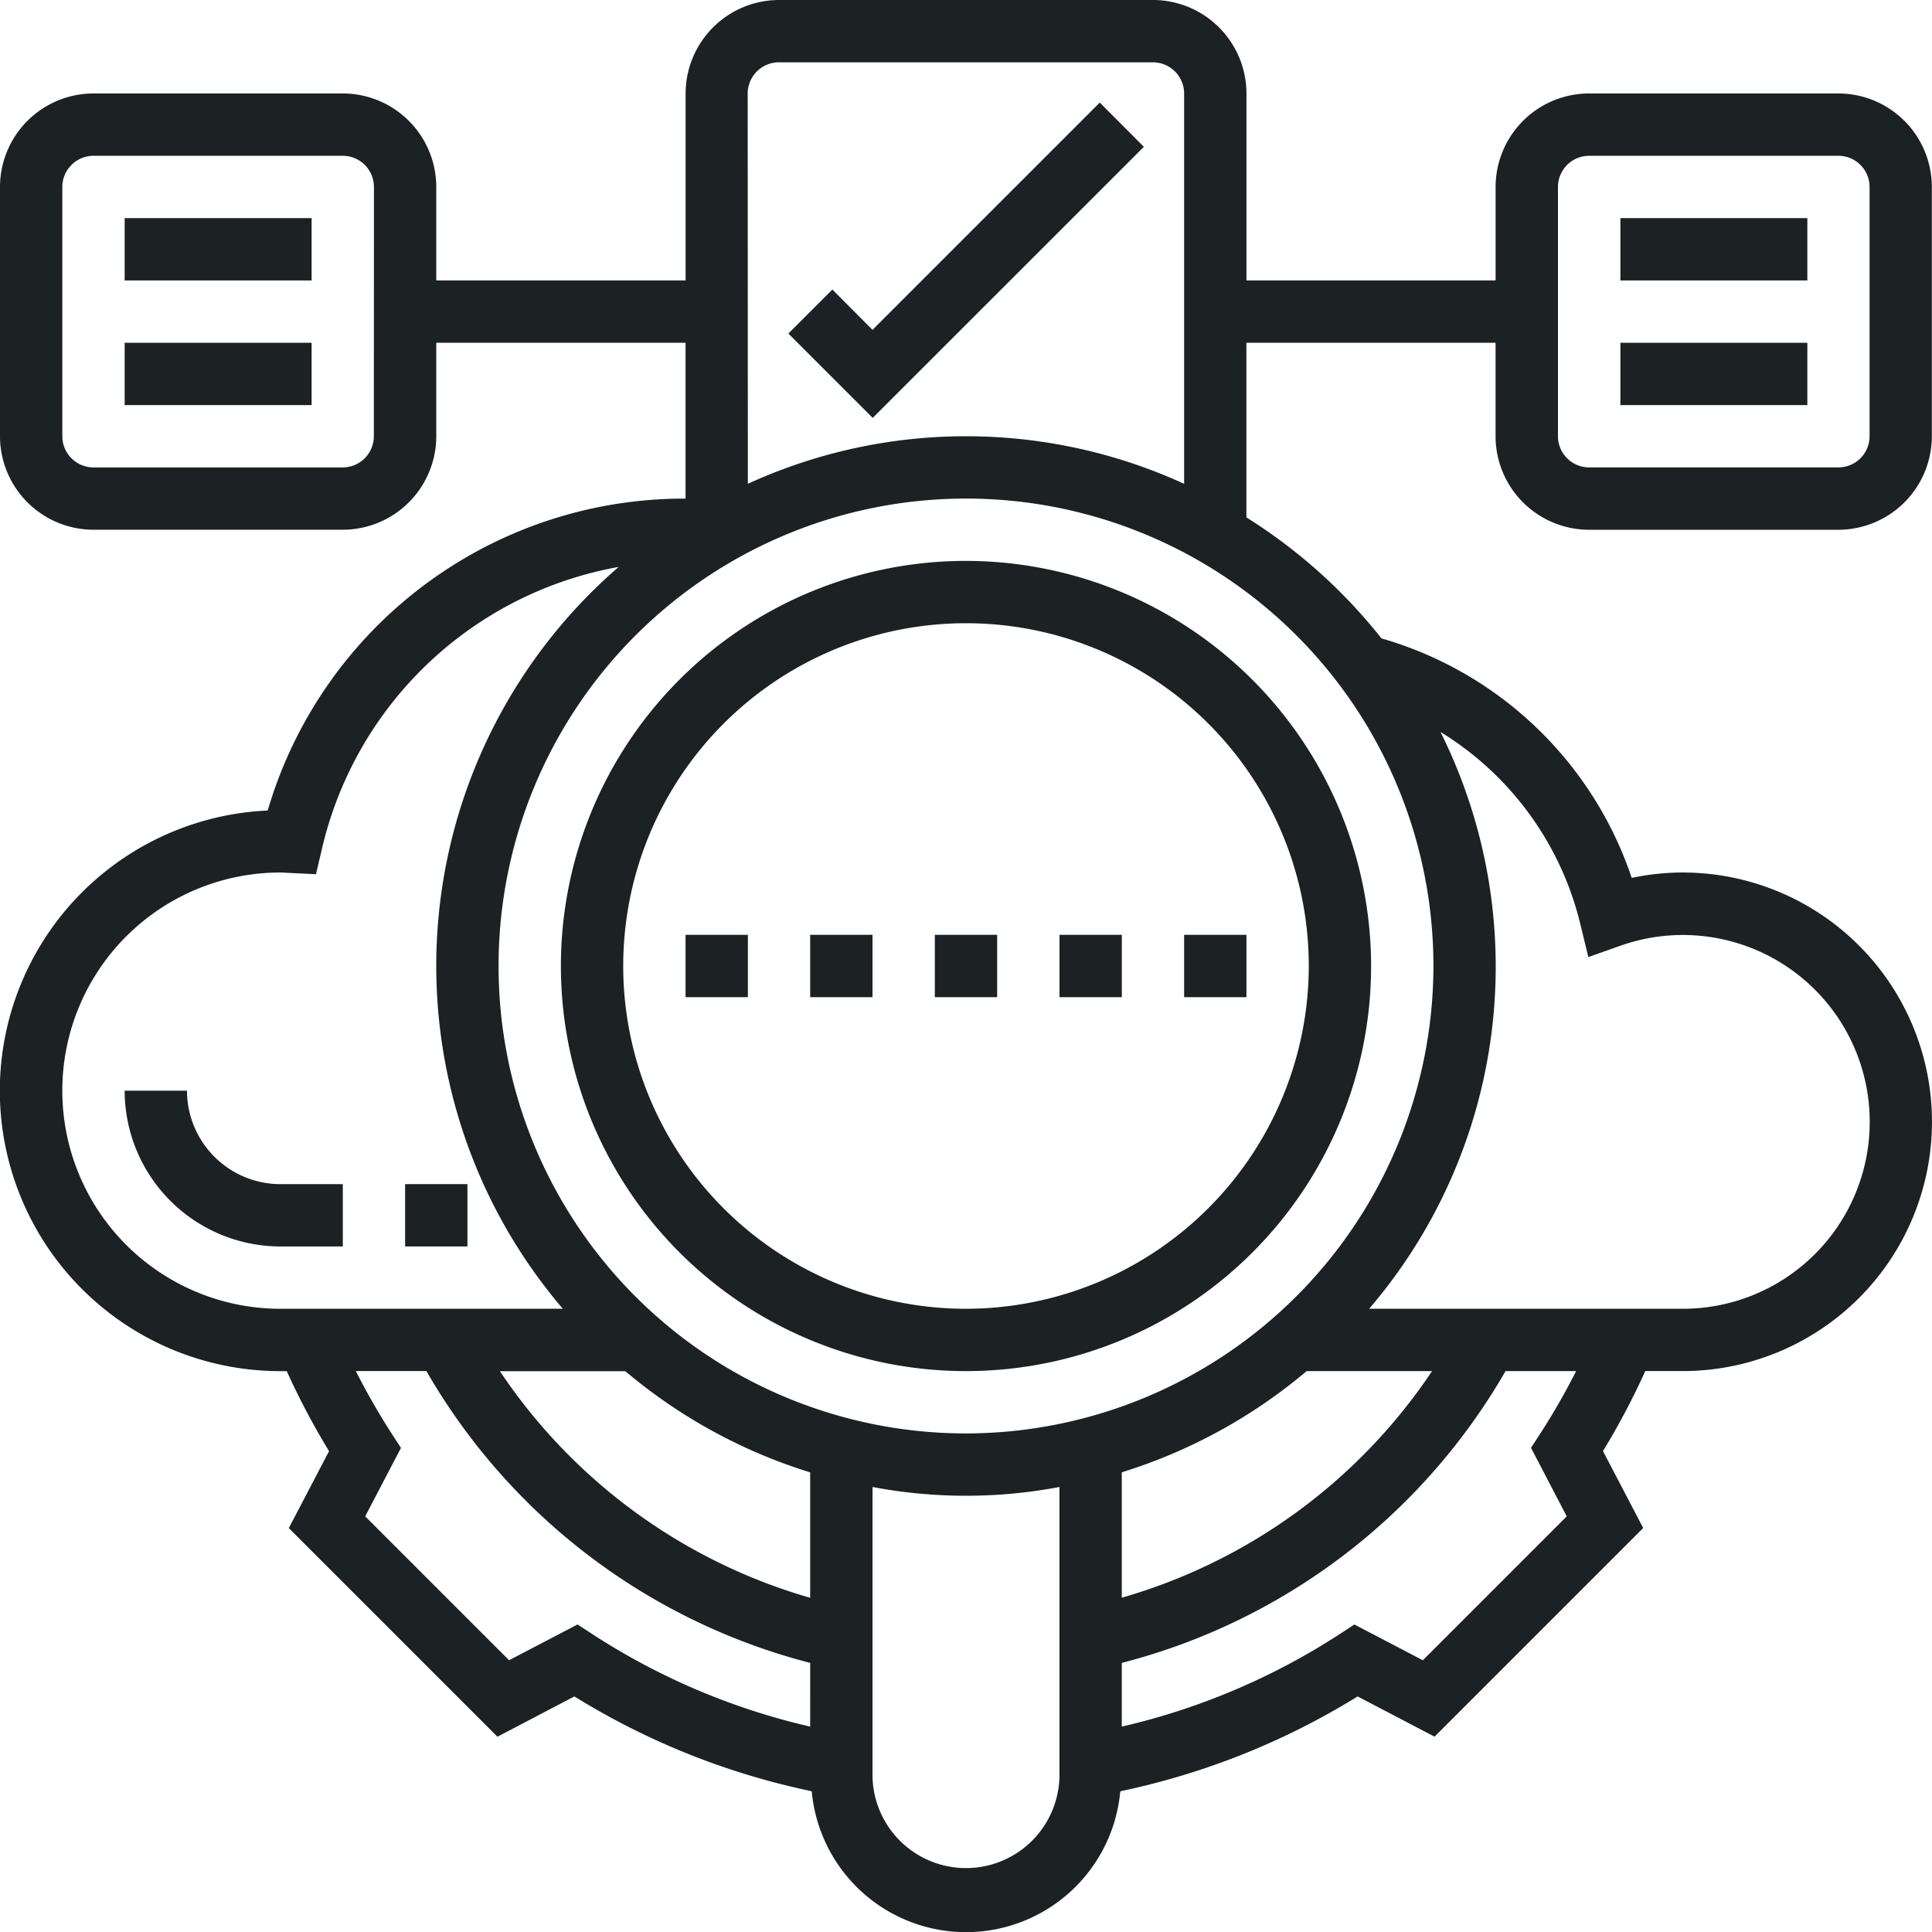
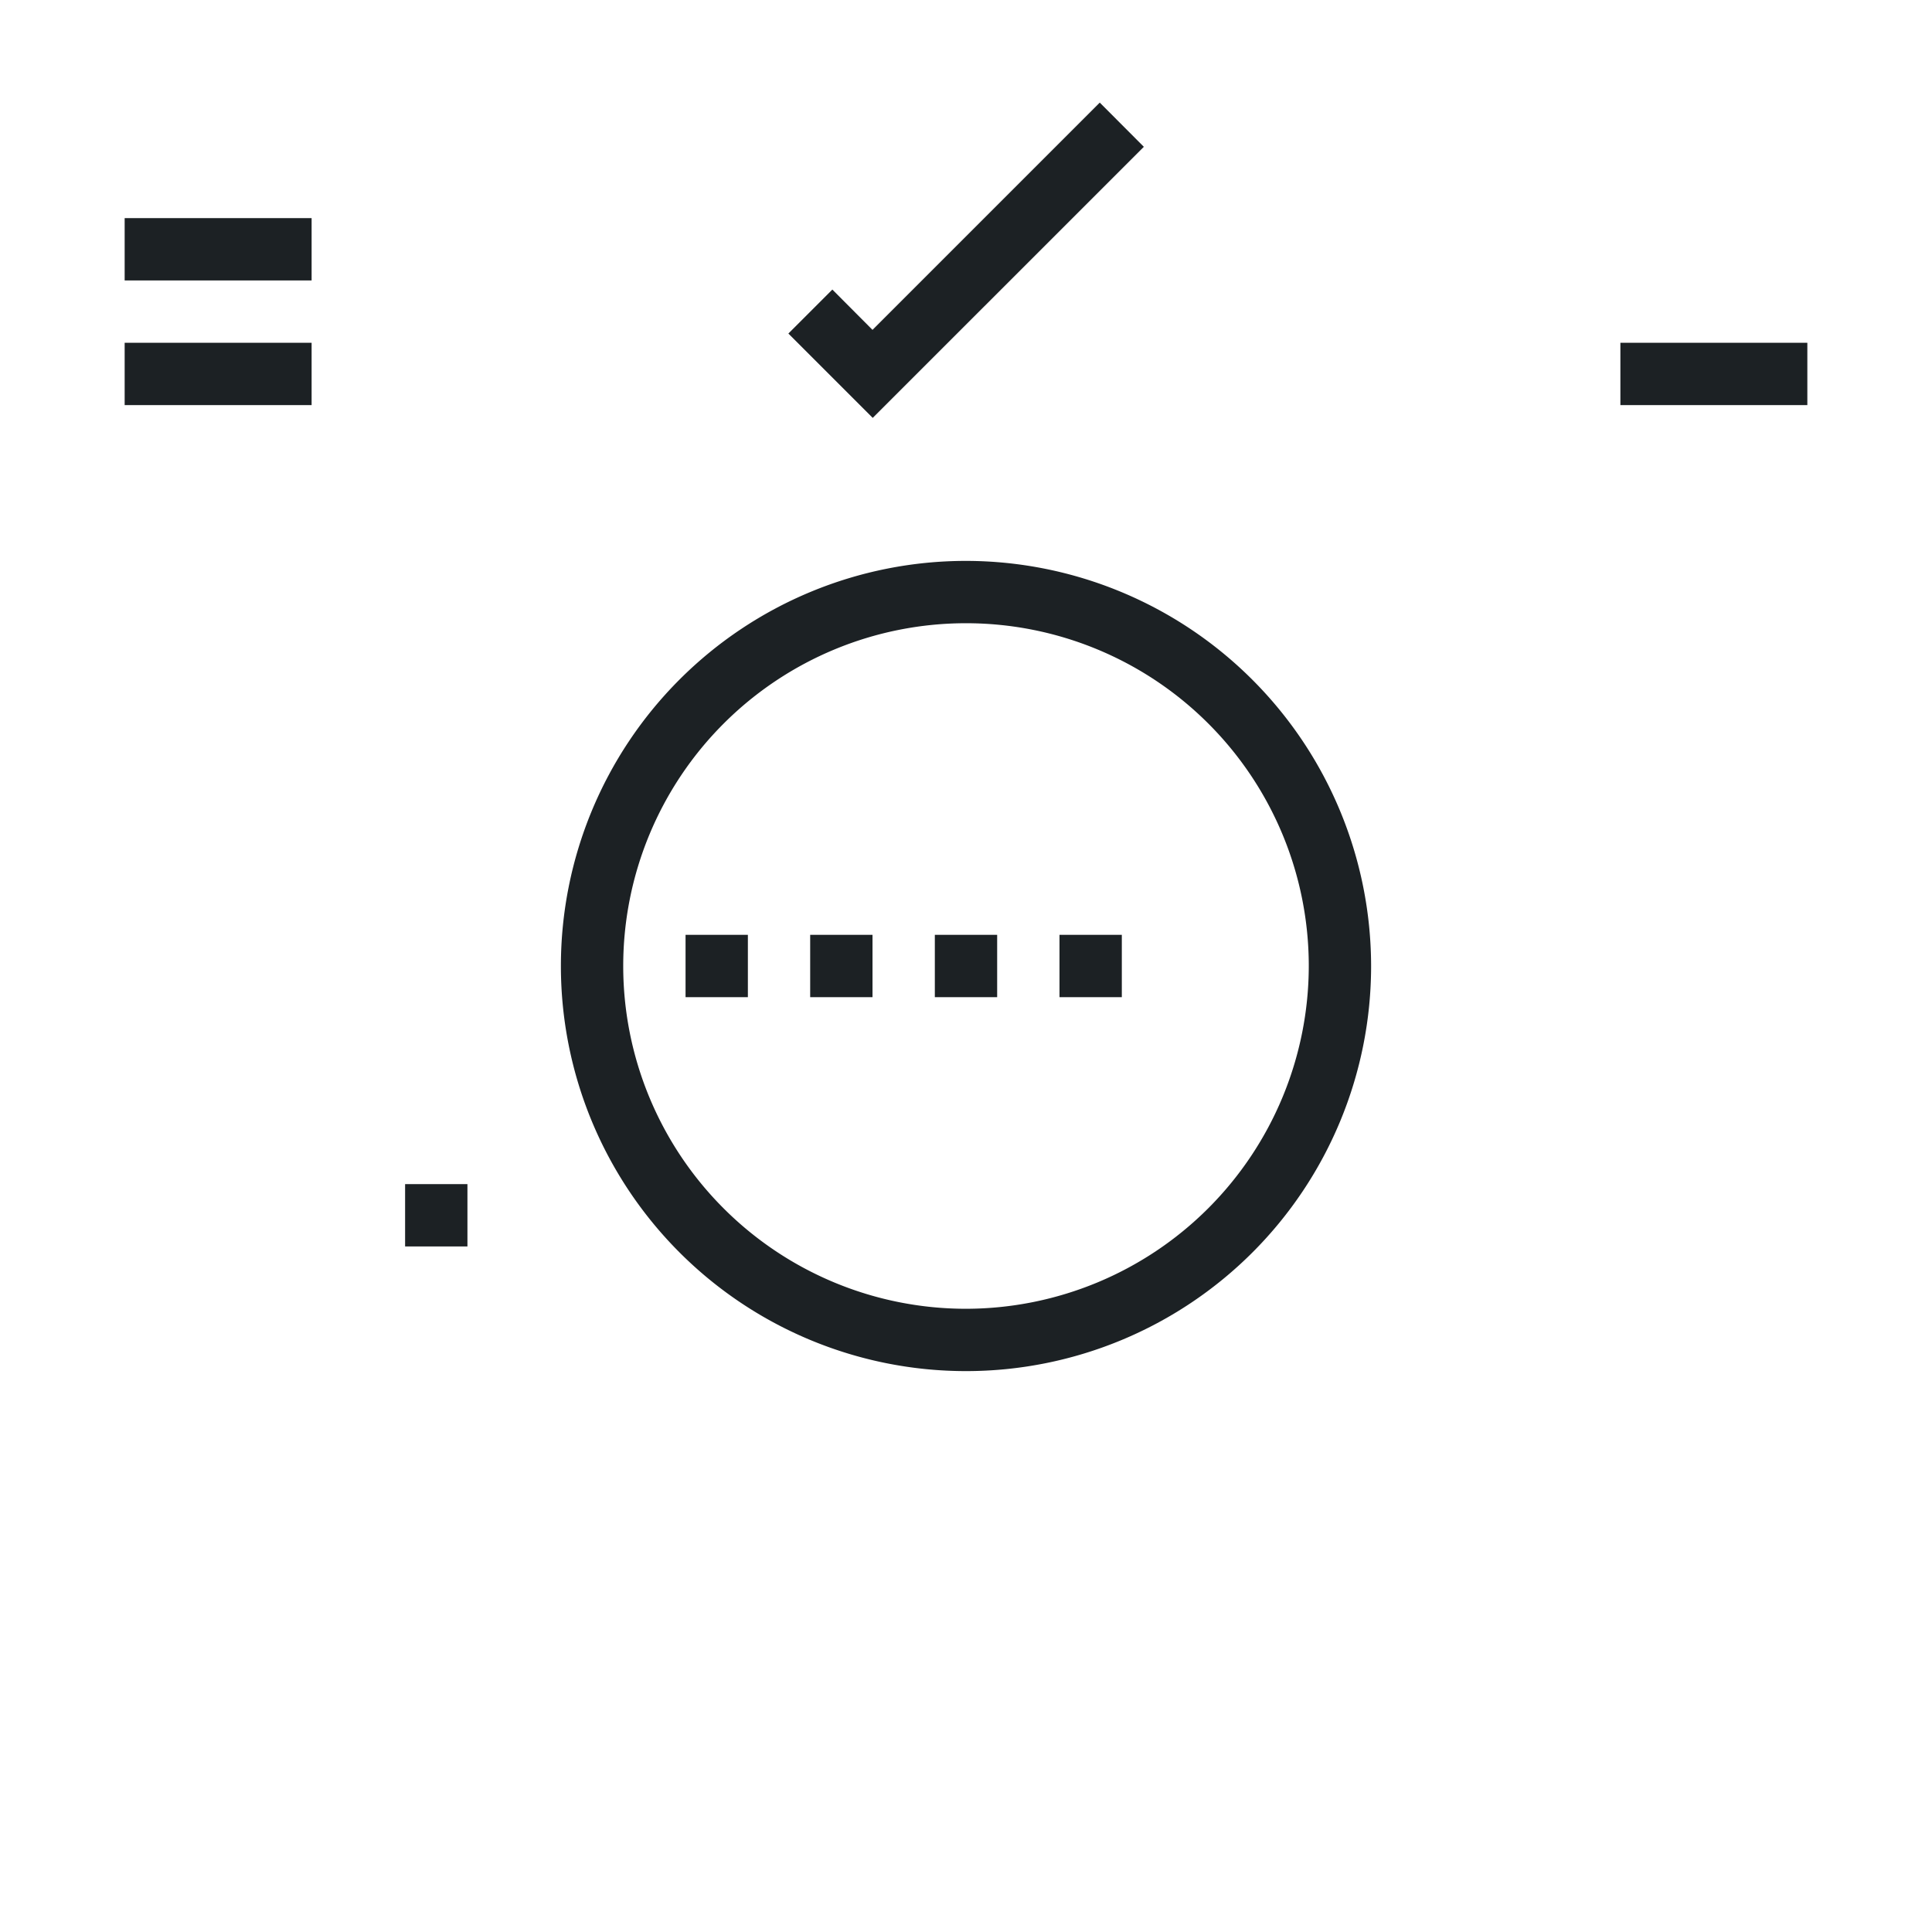
<svg xmlns="http://www.w3.org/2000/svg" width="61.498" height="61.498" viewBox="0 0 61.498 61.498">
  <g id="cloud" transform="translate(-1 -1)">
    <path id="Path_2488" data-name="Path 2488" d="M31.895,19A12.895,12.895,0,1,0,44.79,31.895,12.91,12.91,0,0,0,31.895,19Zm0,23.806A10.911,10.911,0,1,1,42.806,31.895,10.924,10.924,0,0,1,31.895,42.806Z" transform="translate(-0.146 -0.146)" fill="#1c2124" />
    <path id="Path_2489" data-name="Path 2489" d="M5,8h5.951V9.984H5Z" transform="translate(-0.032 -0.057)" fill="#1c2124" />
    <path id="Path_2490" data-name="Path 2490" d="M5,12h5.951v1.984H5Z" transform="translate(-0.032 -0.089)" fill="#1c2124" />
-     <path id="Path_2491" data-name="Path 2491" d="M53,8h5.951V9.984H53Z" transform="translate(-0.421 -0.057)" fill="#1c2124" />
    <path id="Path_2492" data-name="Path 2492" d="M53,12h5.951v1.984H53Z" transform="translate(-0.421 -0.089)" fill="#1c2124" />
    <path id="Path_2493" data-name="Path 2493" d="M36.212,4.293l-7.234,7.234L27.7,10.244l-1.4,1.4,2.685,2.685L37.615,5.7Z" transform="translate(-0.205 -0.027)" fill="#1c2124" />
-     <path id="Path_2494" data-name="Path 2494" d="M54.563,28.773a7.8,7.8,0,0,0-1.623.172,11.861,11.861,0,0,0-7.966-7.624,16.952,16.952,0,0,0-4.3-3.852V11.911h7.932v2.976a2.979,2.979,0,0,0,2.976,2.976h7.935a2.979,2.979,0,0,0,2.976-2.976V6.951a2.979,2.979,0,0,0-2.976-2.976H51.583a2.979,2.979,0,0,0-2.976,2.976V9.927H40.676V3.976A2.979,2.979,0,0,0,37.7,1H25.8a2.979,2.979,0,0,0-2.976,2.976V9.927H14.887V6.951a2.979,2.979,0,0,0-2.976-2.976H3.976A2.979,2.979,0,0,0,1,6.951v7.935a2.979,2.979,0,0,0,2.976,2.976h7.935a2.979,2.979,0,0,0,2.976-2.976V11.911h7.935v4.96A13.817,13.817,0,0,0,9.521,26.8a8.927,8.927,0,0,0,.406,17.845h.2a23.843,23.843,0,0,0,1.347,2.547l-1.28,2.449,6.641,6.641L19.283,55a23.467,23.467,0,0,0,7.473,3l.083.021a4.931,4.931,0,0,0,9.821,0l.041-.011A23.56,23.56,0,0,0,44.215,55l2.449,1.28,6.641-6.641-1.28-2.449a23.768,23.768,0,0,0,1.347-2.547h1.19a7.935,7.935,0,1,0,0-15.87ZM50.592,6.951a.993.993,0,0,1,.992-.992h7.935a.993.993,0,0,1,.992.992v7.935a.993.993,0,0,1-.992.992H51.584a.993.993,0,0,1-.992-.992ZM12.9,14.887a.993.993,0,0,1-.992.992H3.976a.993.993,0,0,1-.992-.992V6.951a.993.993,0,0,1,.992-.992h7.935a.993.993,0,0,1,.992.992Zm11.9-10.911a.993.993,0,0,1,.992-.992H37.7a.993.993,0,0,1,.992.992V16.4a16.682,16.682,0,0,0-13.887,0ZM9.927,42.66a6.943,6.943,0,1,1,0-13.887c.054,0,.105,0,.158.008l.973.046.188-.8a11.84,11.84,0,0,1,9.447-8.981A16.794,16.794,0,0,0,18.916,42.66Zm16.862,13.3a21.59,21.59,0,0,1-6.92-2.935l-.485-.316-2.179,1.138-4.58-4.58,1.138-2.178-.316-.486a22.1,22.1,0,0,1-1.12-1.96h2.246A19.8,19.8,0,0,0,26.79,53.932Zm0-4.1a17.794,17.794,0,0,1-9.876-7.213h3.992a16.843,16.843,0,0,0,5.884,3.221Zm7.935,5.682a2.976,2.976,0,0,1-5.951,0V48.333a16.024,16.024,0,0,0,5.951,0ZM31.749,46.628A14.879,14.879,0,1,1,46.628,31.749,14.9,14.9,0,0,1,31.749,46.628Zm10.843-1.984h3.992a17.787,17.787,0,0,1-9.876,7.213V47.865A16.861,16.861,0,0,0,42.593,44.644Zm8.279,4.624-4.58,4.58L44.113,52.71l-.485.316a21.663,21.663,0,0,1-6.92,2.934V53.932a19.79,19.79,0,0,0,12.215-9.288h2.247A21.8,21.8,0,0,1,50.05,46.6l-.316.486Zm3.691-6.608H44.582A16.74,16.74,0,0,0,46.853,24.3,9.9,9.9,0,0,1,51.3,30.4l.259,1.065L52.59,31.1A5.949,5.949,0,1,1,54.563,42.66Z" fill="#1c2124" />
    <path id="Path_2495" data-name="Path 2495" d="M23,31h1.984v1.984H23Z" transform="translate(-0.178 -0.243)" fill="#1c2124" />
    <path id="Path_2496" data-name="Path 2496" d="M31,31h1.984v1.984H31Z" transform="translate(-0.243 -0.243)" fill="#1c2124" />
    <path id="Path_2497" data-name="Path 2497" d="M35,31h1.984v1.984H35Z" transform="translate(-0.275 -0.243)" fill="#1c2124" />
    <path id="Path_2498" data-name="Path 2498" d="M27,31h1.984v1.984H27Z" transform="translate(-0.211 -0.243)" fill="#1c2124" />
-     <path id="Path_2499" data-name="Path 2499" d="M39,31h1.984v1.984H39Z" transform="translate(-0.308 -0.243)" fill="#1c2124" />
-     <path id="Path_2500" data-name="Path 2500" d="M6.984,36H5a4.965,4.965,0,0,0,4.96,4.96h1.984V38.976H9.96A2.979,2.979,0,0,1,6.984,36Z" transform="translate(-0.032 -0.283)" fill="#1c2124" />
    <path id="Path_2501" data-name="Path 2501" d="M14,39h1.984v1.984H14Z" transform="translate(-0.105 -0.308)" fill="#1c2124" />
  </g>
</svg>